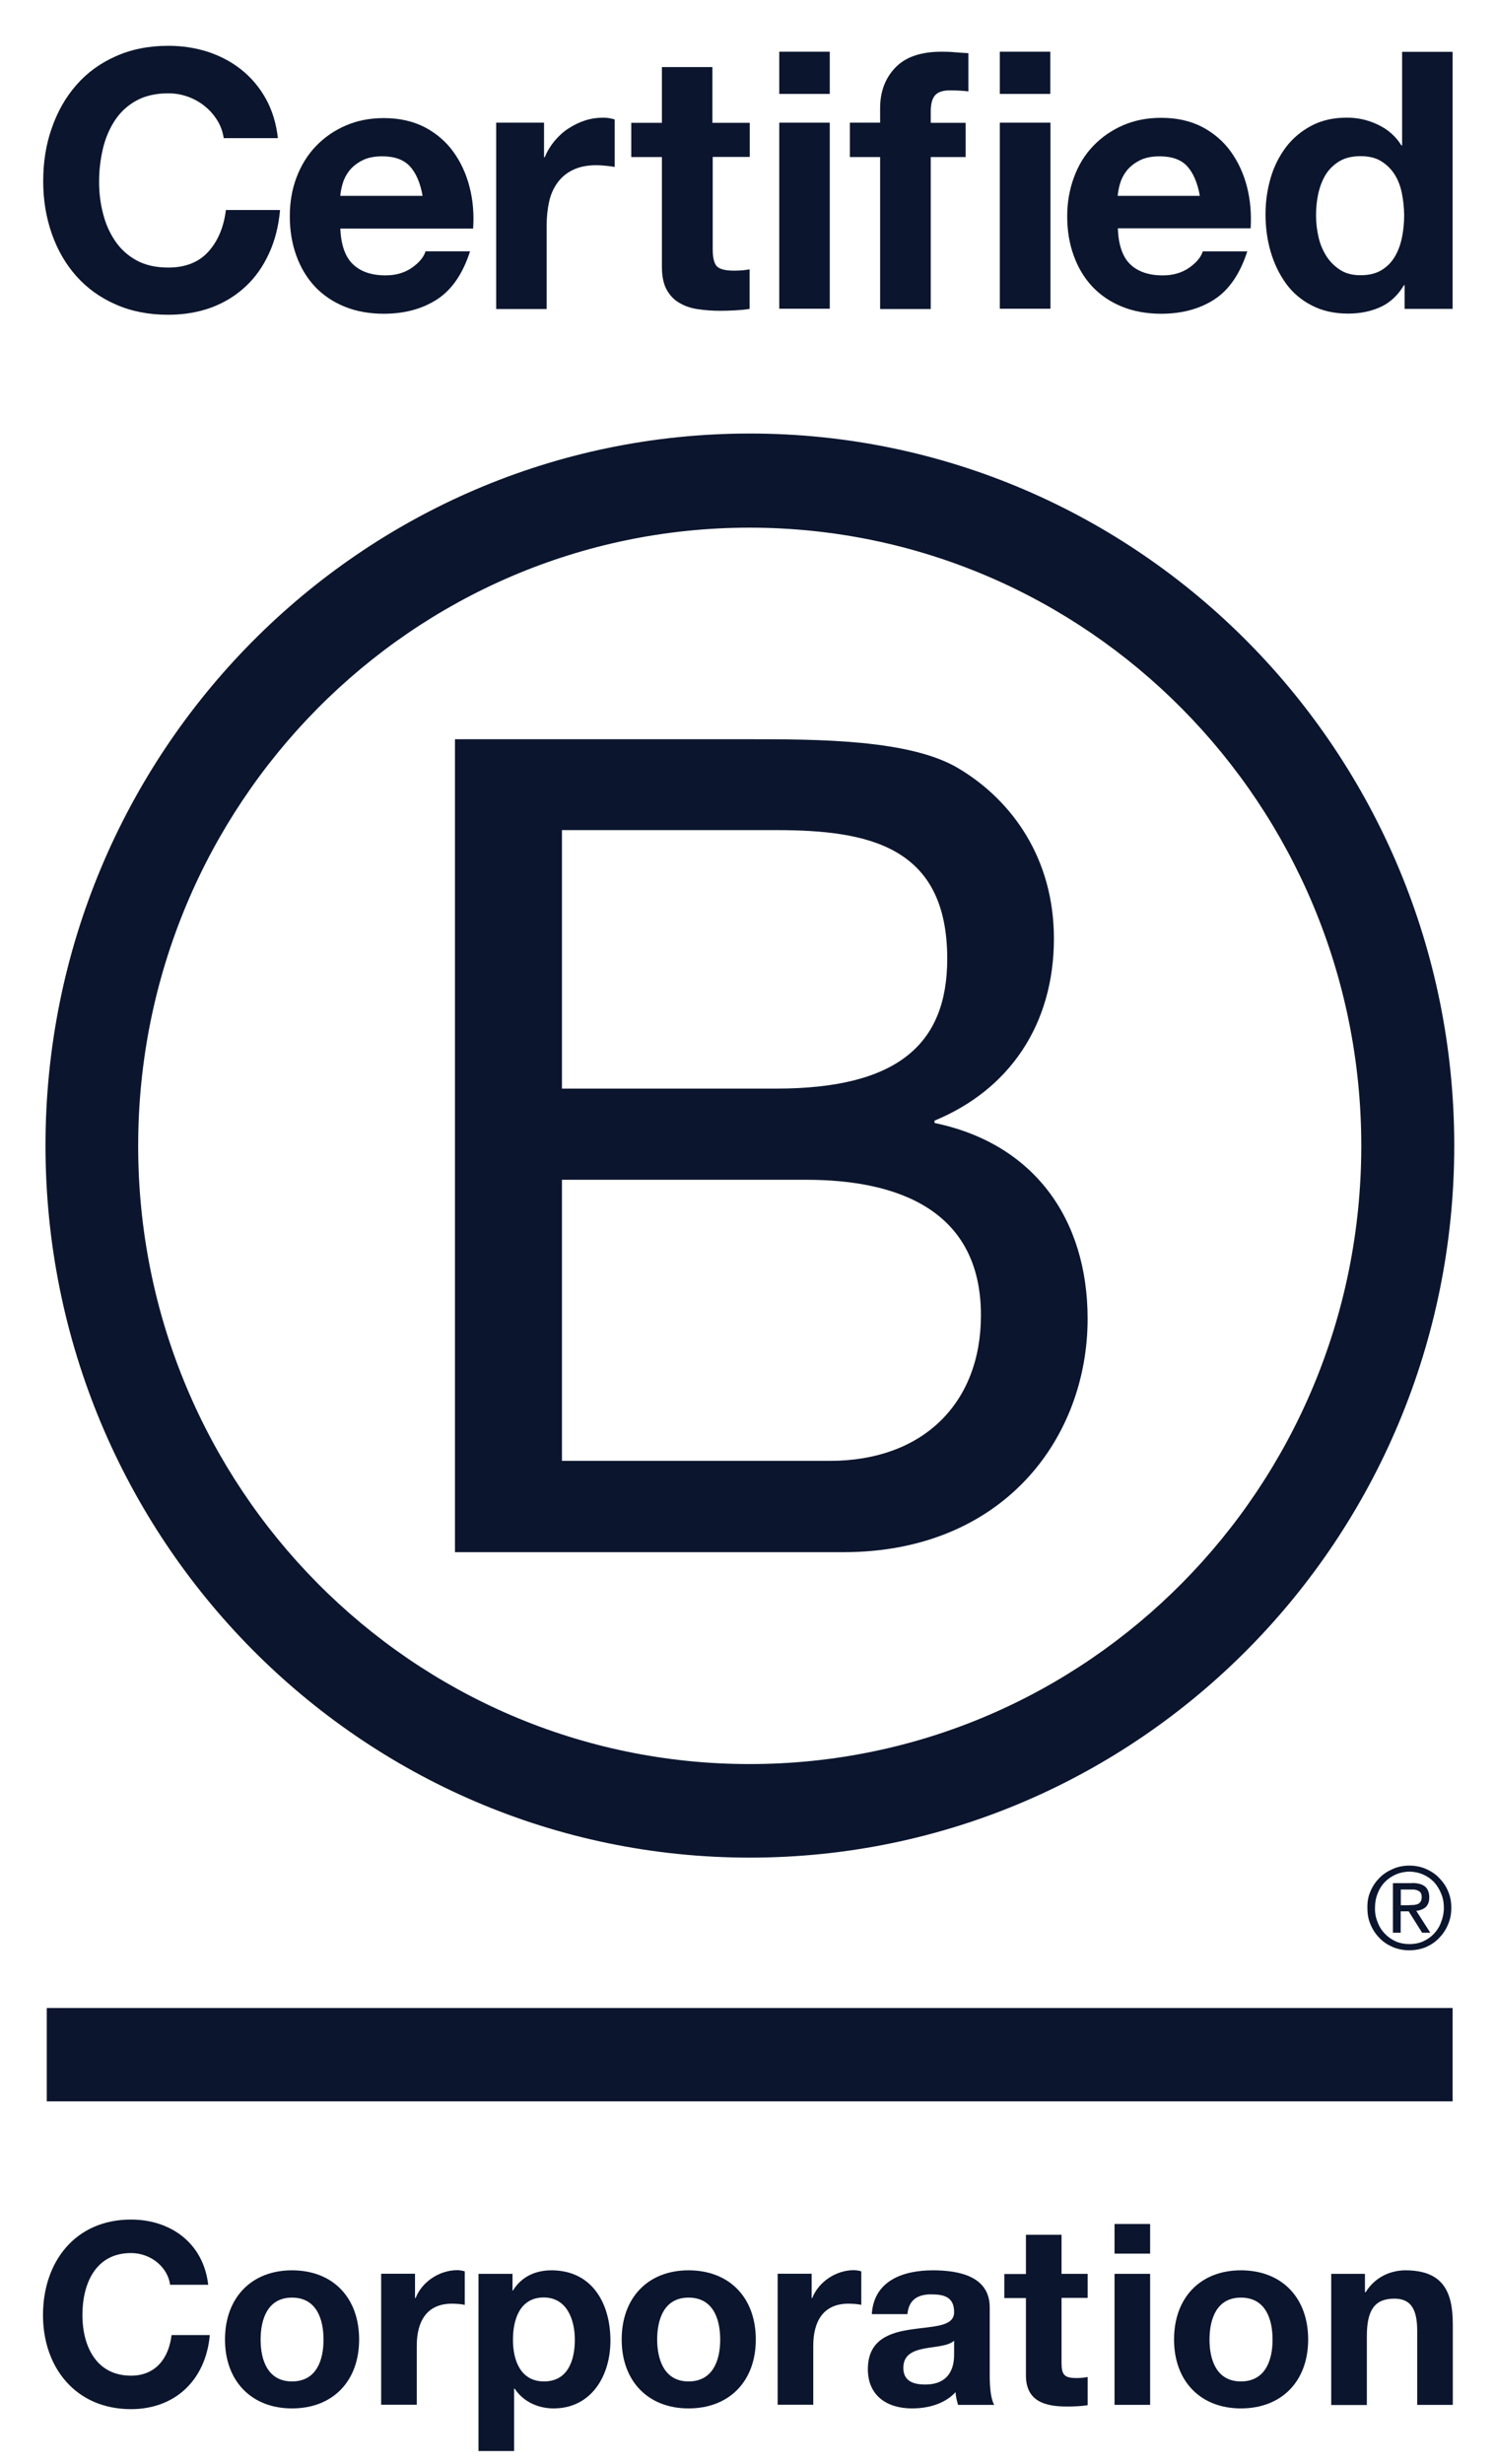
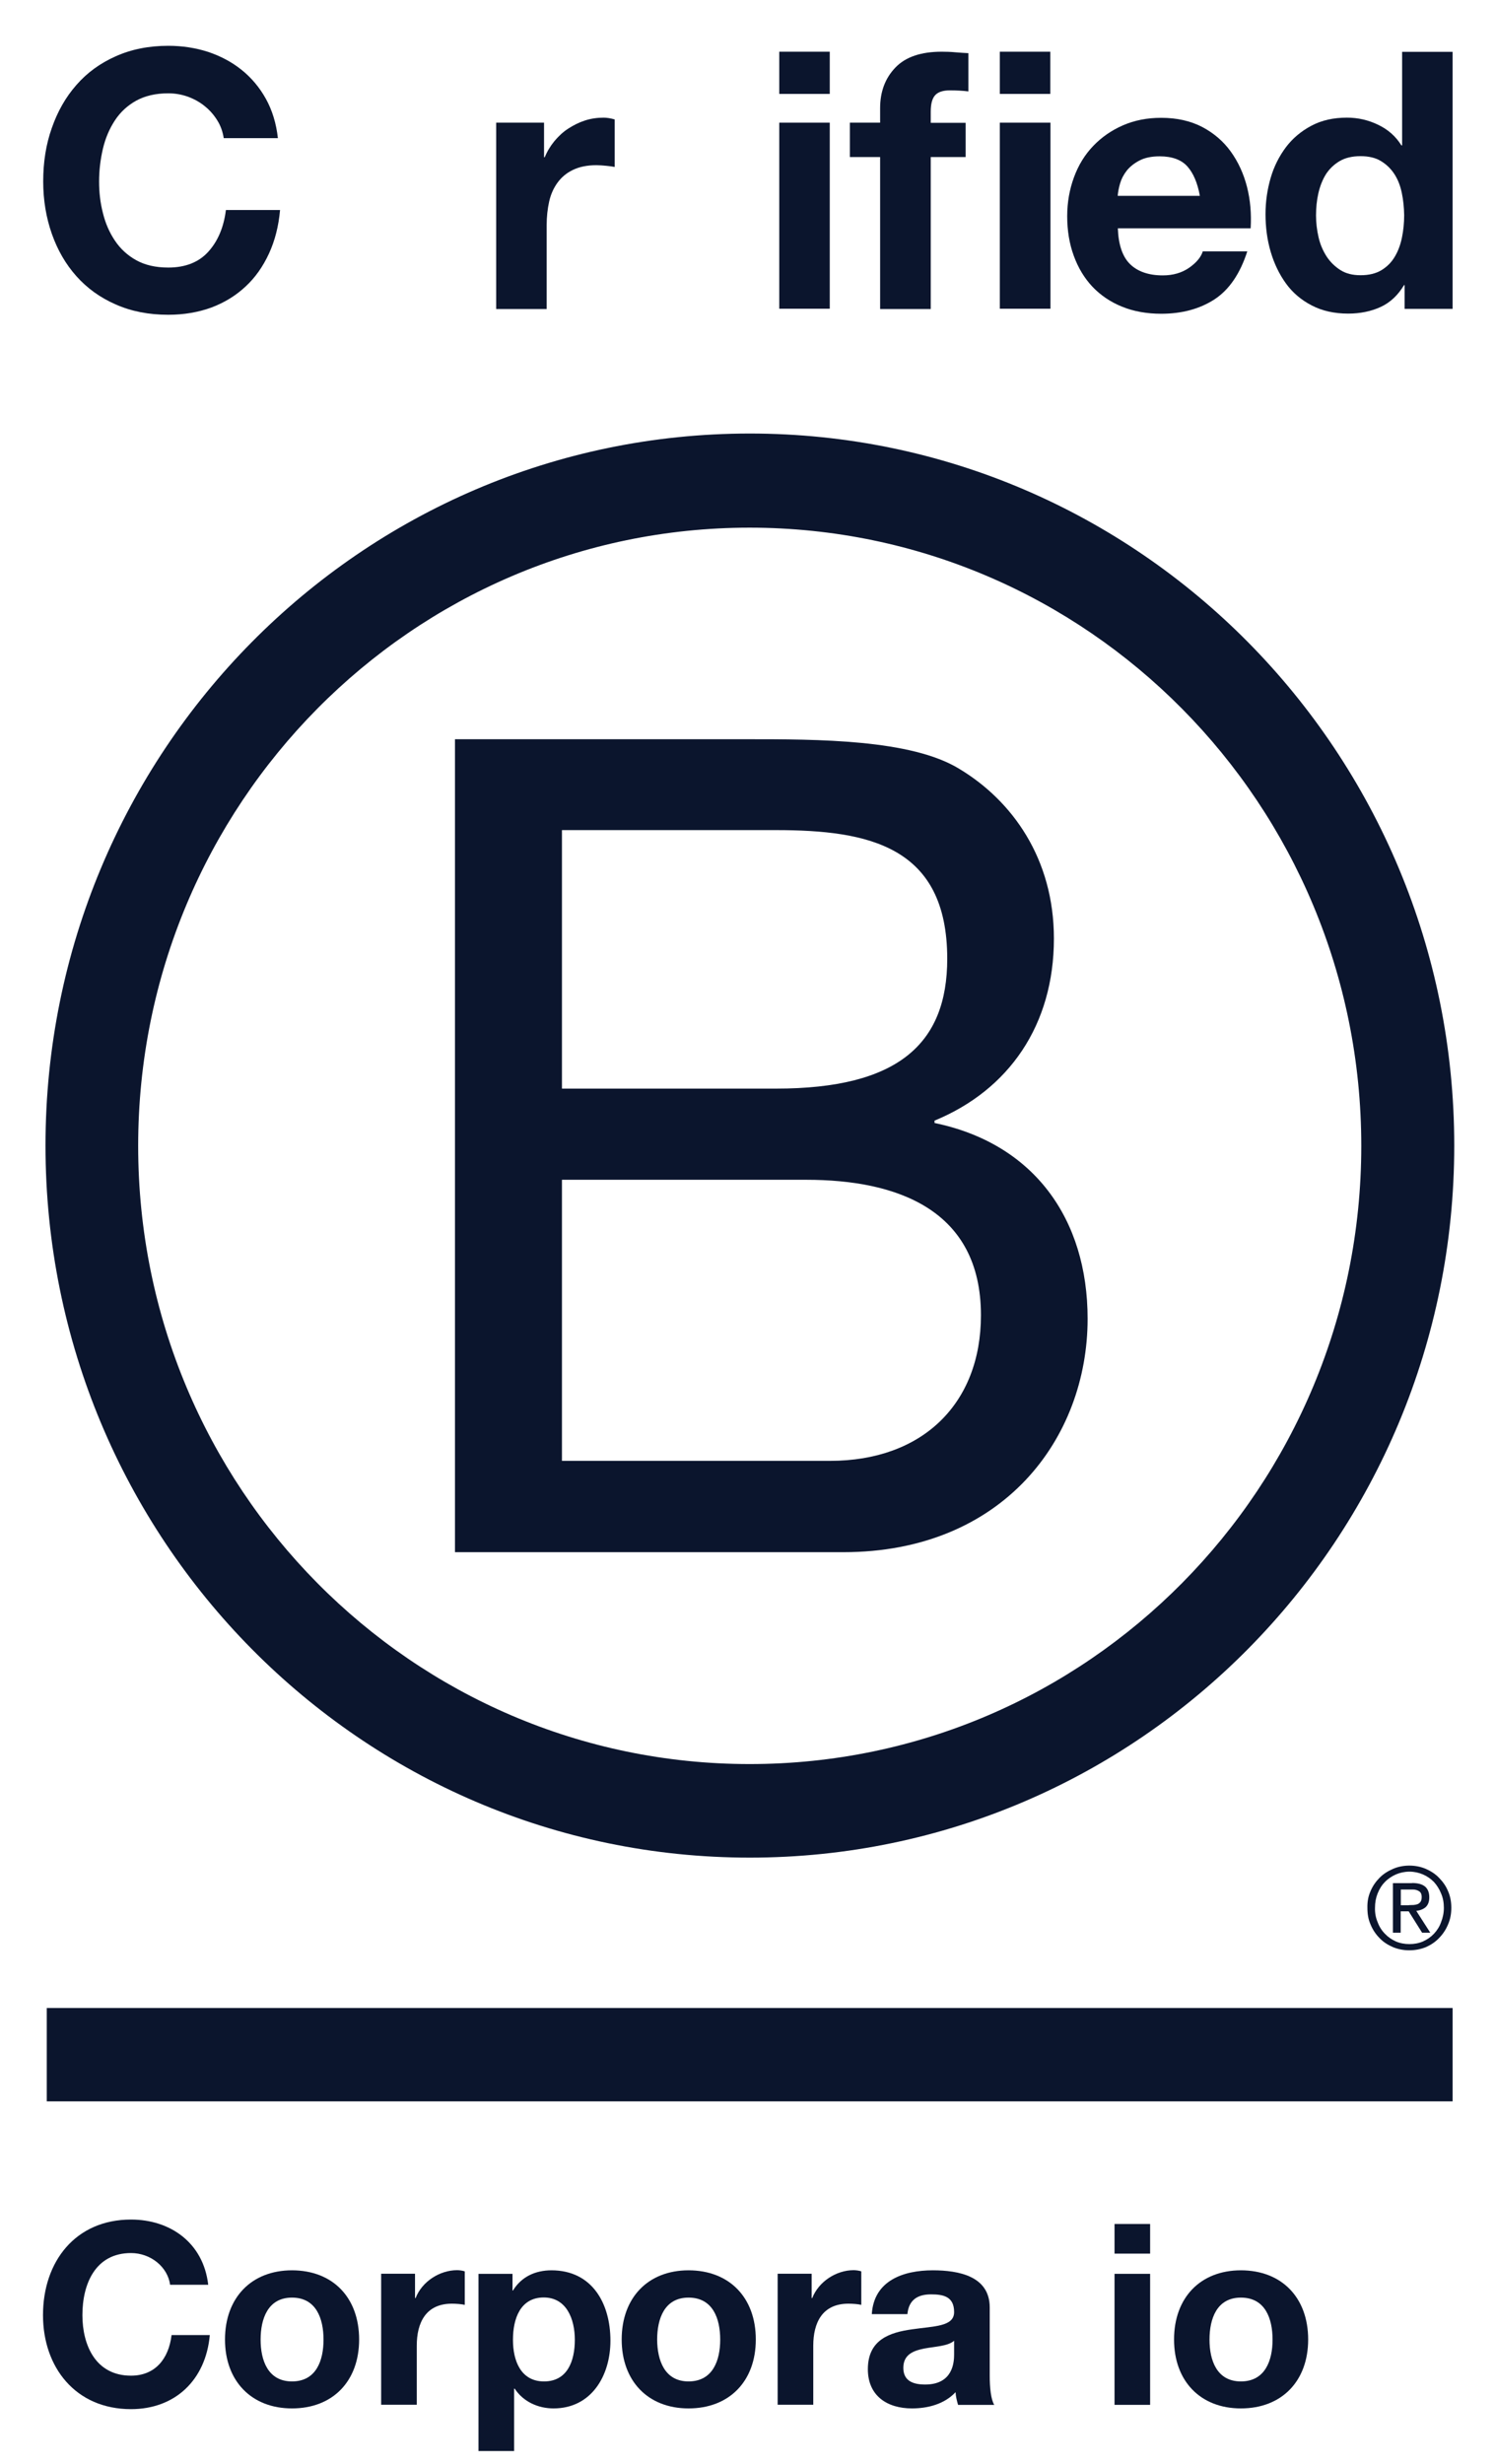
<svg xmlns="http://www.w3.org/2000/svg" width="88" height="145" viewBox="0 0 88 145" fill="none">
  <path d="M26.781 43.498H43.945C48.12 43.498 53.626 43.498 56.469 45.243C59.588 47.118 62.036 50.53 62.036 55.227C62.036 60.315 59.39 64.135 55.009 65.941V66.08C60.842 67.286 64.02 71.706 64.02 77.6C64.02 84.633 59.047 91.335 49.64 91.335H26.781V43.498ZM33.078 64.057H45.68C52.836 64.057 55.757 61.444 55.757 56.417C55.757 49.784 51.118 48.846 45.68 48.846H33.078V64.057ZM33.078 85.961H48.858C54.288 85.961 57.741 82.61 57.741 77.392C57.741 71.159 52.767 69.422 47.467 69.422H33.078V85.961Z" fill="#0B152D" />
  <path d="M80.129 67.426C80.129 87.516 64.013 103.803 44.127 103.803C24.248 103.803 8.133 87.516 8.133 67.426C8.133 47.337 24.248 31.049 44.127 31.049C64.013 31.058 80.129 47.345 80.129 67.426ZM44.135 25.51C21.242 25.51 2.678 44.272 2.678 67.409C2.678 90.546 21.242 109.308 44.135 109.308C67.037 109.308 85.601 90.546 85.601 67.409C85.601 44.272 67.037 25.51 44.135 25.51Z" fill="#0B152D" />
  <path d="M85.506 118.155H2.754V123.65H85.506V118.155Z" fill="#0B152D" />
  <path d="M82.92 112.104C83.023 112.104 83.118 112.095 83.212 112.095C83.298 112.087 83.384 112.069 83.453 112.043C83.53 112.008 83.582 111.956 83.624 111.896C83.667 111.826 83.685 111.739 83.685 111.626C83.685 111.531 83.667 111.444 83.633 111.392C83.599 111.331 83.547 111.288 83.487 111.262C83.427 111.227 83.367 111.21 83.281 111.192C83.204 111.184 83.135 111.184 83.049 111.184H82.456V112.113H82.92V112.104ZM83.118 110.802C83.461 110.802 83.71 110.871 83.882 111.01C84.045 111.149 84.131 111.357 84.131 111.644C84.131 111.913 84.054 112.095 83.916 112.225C83.77 112.347 83.59 112.416 83.367 112.442L84.191 113.727H83.71L82.92 112.469H82.448V113.727H81.992V110.81H83.118V110.802ZM81.09 113.102C81.185 113.363 81.331 113.597 81.52 113.788C81.7 113.979 81.915 114.127 82.164 114.24C82.405 114.344 82.68 114.396 82.963 114.396C83.255 114.396 83.521 114.344 83.762 114.24C84.011 114.127 84.226 113.979 84.406 113.788C84.587 113.597 84.733 113.371 84.827 113.102C84.93 112.842 84.99 112.564 84.99 112.26C84.99 111.956 84.939 111.678 84.827 111.418C84.724 111.158 84.578 110.932 84.406 110.741C84.217 110.55 84.002 110.402 83.762 110.298C83.521 110.194 83.246 110.133 82.963 110.133C82.68 110.133 82.405 110.194 82.164 110.298C81.915 110.411 81.692 110.559 81.52 110.741C81.331 110.932 81.193 111.158 81.09 111.418C80.987 111.678 80.936 111.948 80.936 112.26C80.927 112.555 80.979 112.842 81.09 113.102ZM80.678 111.27C80.807 110.967 80.987 110.715 81.21 110.489C81.434 110.263 81.7 110.098 82.001 109.968C82.302 109.838 82.628 109.777 82.954 109.777C83.298 109.777 83.616 109.838 83.925 109.968C84.217 110.098 84.484 110.263 84.698 110.489C84.922 110.715 85.111 110.975 85.231 111.27C85.368 111.574 85.428 111.904 85.428 112.26C85.428 112.616 85.368 112.946 85.231 113.25C85.102 113.562 84.922 113.823 84.698 114.049C84.475 114.283 84.217 114.448 83.925 114.578C83.616 114.7 83.298 114.761 82.954 114.761C82.619 114.761 82.302 114.7 82.001 114.578C81.7 114.448 81.434 114.283 81.21 114.049C80.987 113.823 80.807 113.562 80.678 113.25C80.54 112.946 80.489 112.616 80.489 112.26C80.48 111.904 80.54 111.574 80.678 111.27Z" fill="#0B152D" />
  <path d="M12.792 7.088C12.594 6.767 12.354 6.489 12.061 6.255C11.769 6.012 11.434 5.829 11.065 5.691C10.695 5.56 10.309 5.491 9.905 5.491C9.166 5.491 8.539 5.638 8.015 5.925C7.5 6.211 7.079 6.602 6.761 7.088C6.443 7.575 6.203 8.13 6.057 8.755C5.911 9.38 5.833 10.023 5.833 10.683C5.833 11.316 5.902 11.933 6.057 12.532C6.203 13.131 6.435 13.669 6.761 14.155C7.079 14.633 7.5 15.024 8.015 15.31C8.531 15.597 9.158 15.744 9.905 15.744C10.91 15.744 11.701 15.432 12.259 14.815C12.826 14.19 13.17 13.374 13.298 12.358H16.485C16.4 13.305 16.185 14.155 15.833 14.919C15.48 15.683 15.025 16.334 14.45 16.864C13.874 17.402 13.204 17.81 12.439 18.097C11.675 18.375 10.824 18.522 9.905 18.522C8.763 18.522 7.732 18.323 6.813 17.915C5.893 17.515 5.129 16.96 4.493 16.248C3.866 15.544 3.385 14.711 3.05 13.756C2.715 12.801 2.543 11.777 2.543 10.674C2.543 9.545 2.706 8.495 3.05 7.531C3.385 6.567 3.866 5.717 4.493 5.005C5.12 4.284 5.893 3.72 6.813 3.312C7.723 2.904 8.754 2.695 9.905 2.695C10.73 2.695 11.512 2.817 12.242 3.051C12.972 3.294 13.633 3.642 14.209 4.102C14.785 4.562 15.266 5.126 15.644 5.803C16.022 6.481 16.262 7.262 16.357 8.13H13.17C13.109 7.748 12.989 7.401 12.792 7.088Z" fill="#0B152D" />
-   <path d="M20.77 15.544C21.217 15.979 21.861 16.204 22.694 16.204C23.296 16.204 23.811 16.057 24.249 15.753C24.679 15.449 24.945 15.128 25.048 14.789H27.668C27.247 16.1 26.603 17.046 25.735 17.611C24.868 18.175 23.82 18.462 22.591 18.462C21.741 18.462 20.968 18.323 20.289 18.045C19.602 17.767 19.026 17.376 18.545 16.873C18.073 16.369 17.703 15.761 17.446 15.05C17.188 14.346 17.059 13.565 17.059 12.723C17.059 11.907 17.188 11.143 17.454 10.44C17.721 9.736 18.099 9.12 18.588 8.608C19.078 8.095 19.662 7.687 20.341 7.392C21.019 7.097 21.767 6.949 22.591 6.949C23.51 6.949 24.318 7.132 25.005 7.488C25.692 7.852 26.251 8.33 26.689 8.938C27.127 9.545 27.445 10.24 27.642 11.012C27.84 11.785 27.909 12.601 27.849 13.452H20.031C20.074 14.398 20.315 15.11 20.77 15.544ZM24.129 9.788C23.768 9.398 23.227 9.198 22.505 9.198C22.033 9.198 21.638 9.276 21.32 9.441C21.002 9.606 20.753 9.806 20.564 10.04C20.375 10.283 20.246 10.535 20.169 10.804C20.091 11.073 20.049 11.308 20.031 11.525H24.876C24.739 10.761 24.49 10.179 24.129 9.788Z" fill="#0B152D" />
  <path d="M32.023 7.219V9.251H32.066C32.204 8.912 32.393 8.6 32.633 8.305C32.874 8.018 33.14 7.766 33.449 7.567C33.759 7.367 34.085 7.202 34.437 7.089C34.789 6.976 35.15 6.924 35.528 6.924C35.726 6.924 35.941 6.959 36.181 7.028V9.824C36.044 9.798 35.872 9.772 35.674 9.755C35.477 9.737 35.288 9.72 35.107 9.72C34.566 9.72 34.102 9.815 33.724 9.998C33.346 10.18 33.046 10.432 32.814 10.753C32.582 11.074 32.419 11.439 32.324 11.864C32.23 12.29 32.178 12.75 32.178 13.245V18.185H29.206V7.219H32.023Z" fill="#0B152D" />
-   <path d="M44.133 7.219V9.233H41.952V14.659C41.952 15.171 42.037 15.51 42.201 15.675C42.364 15.84 42.707 15.927 43.206 15.927C43.377 15.927 43.532 15.918 43.687 15.909C43.841 15.892 43.987 15.875 44.125 15.849V18.175C43.876 18.219 43.592 18.245 43.283 18.262C42.974 18.28 42.673 18.288 42.381 18.288C41.917 18.288 41.479 18.253 41.075 18.193C40.663 18.132 40.302 18.01 39.984 17.819C39.666 17.637 39.426 17.377 39.237 17.038C39.056 16.7 38.962 16.257 38.962 15.701V9.242H37.158V7.228H38.962V3.946H41.934V7.228H44.133V7.219Z" fill="#0B152D" />
  <path d="M45.87 5.526V3.043H48.842V5.526H45.87ZM48.842 7.219V18.166H45.87V7.219H48.842Z" fill="#0B152D" />
  <path d="M50.027 7.219H51.806V6.368C51.806 5.395 52.106 4.597 52.708 3.972C53.309 3.346 54.219 3.043 55.431 3.043C55.697 3.043 55.963 3.051 56.23 3.077C56.496 3.095 56.754 3.121 57.003 3.129V5.378C56.651 5.335 56.29 5.317 55.912 5.317C55.508 5.317 55.216 5.413 55.044 5.604C54.872 5.795 54.786 6.116 54.786 6.567V7.227H56.84V9.241H54.786V18.184H51.806V9.241H50.027V7.219Z" fill="#0B152D" />
  <path d="M58.852 5.526V3.043H61.824V5.526H58.852ZM61.833 7.219V18.166H58.852V7.219H61.833Z" fill="#0B152D" />
  <path d="M66.521 15.545C66.968 15.979 67.612 16.205 68.445 16.205C69.046 16.205 69.562 16.057 70 15.754C70.43 15.45 70.696 15.128 70.799 14.79H73.419C72.998 16.101 72.354 17.047 71.495 17.611C70.627 18.176 69.579 18.462 68.351 18.462C67.5 18.462 66.727 18.323 66.048 18.046C65.361 17.768 64.786 17.377 64.305 16.873C63.832 16.37 63.463 15.762 63.205 15.05C62.947 14.347 62.818 13.566 62.818 12.723C62.818 11.907 62.956 11.143 63.214 10.44C63.48 9.711 63.858 9.103 64.347 8.591C64.837 8.079 65.421 7.671 66.1 7.375C66.779 7.08 67.526 6.933 68.351 6.933C69.27 6.933 70.077 7.115 70.764 7.471C71.452 7.836 72.01 8.313 72.448 8.921C72.886 9.529 73.204 10.223 73.402 10.996C73.599 11.768 73.668 12.585 73.617 13.435H65.799C65.834 14.399 66.074 15.111 66.521 15.545ZM69.888 9.789C69.536 9.398 68.986 9.199 68.265 9.199C67.792 9.199 67.397 9.277 67.079 9.442C66.761 9.607 66.512 9.806 66.323 10.041C66.134 10.284 66.005 10.536 65.928 10.805C65.851 11.074 65.808 11.308 65.791 11.525H70.627C70.49 10.761 70.24 10.18 69.888 9.789Z" fill="#0B152D" />
  <path d="M82.645 16.777C82.292 17.367 81.837 17.801 81.27 18.062C80.703 18.322 80.067 18.453 79.355 18.453C78.547 18.453 77.834 18.296 77.216 17.975C76.597 17.654 76.09 17.228 75.695 16.681C75.3 16.134 74.999 15.509 74.793 14.806C74.587 14.103 74.492 13.365 74.492 12.601C74.492 11.863 74.595 11.16 74.793 10.474C74.991 9.788 75.3 9.189 75.695 8.659C76.09 8.138 76.597 7.713 77.19 7.4C77.791 7.079 78.487 6.923 79.286 6.923C79.93 6.923 80.54 7.062 81.115 7.34C81.7 7.618 82.155 8.017 82.49 8.555H82.533V3.051H85.505V18.175H82.679V16.777H82.645ZM82.516 11.359C82.43 10.943 82.292 10.578 82.086 10.257C81.88 9.936 81.622 9.684 81.296 9.484C80.978 9.284 80.566 9.189 80.085 9.189C79.604 9.189 79.183 9.284 78.848 9.484C78.513 9.684 78.246 9.944 78.04 10.265C77.843 10.587 77.697 10.96 77.602 11.377C77.508 11.793 77.465 12.228 77.465 12.679C77.465 13.104 77.516 13.53 77.611 13.947C77.705 14.372 77.868 14.745 78.083 15.084C78.298 15.414 78.573 15.683 78.899 15.891C79.226 16.1 79.621 16.195 80.085 16.195C80.574 16.195 80.978 16.1 81.313 15.9C81.64 15.7 81.906 15.44 82.103 15.101C82.301 14.771 82.439 14.389 82.524 13.973C82.61 13.547 82.653 13.113 82.653 12.662C82.645 12.21 82.602 11.776 82.516 11.359Z" fill="#0B152D" />
  <path d="M10.014 134.443C9.867 133.383 8.862 132.576 7.711 132.576C5.632 132.576 4.851 134.364 4.851 136.231C4.851 138.002 5.632 139.791 7.711 139.791C9.129 139.791 9.928 138.81 10.099 137.403H12.35C12.11 140.06 10.297 141.761 7.711 141.761C4.447 141.761 2.531 139.296 2.531 136.231C2.531 133.071 4.447 130.605 7.711 130.605C10.031 130.605 11.972 131.977 12.256 134.443H10.014Z" fill="#0B152D" />
  <path d="M17.187 133.592C19.593 133.592 21.139 135.198 21.139 137.664C21.139 140.112 19.593 141.718 17.187 141.718C14.799 141.718 13.244 140.104 13.244 137.664C13.244 135.207 14.799 133.592 17.187 133.592ZM17.187 140.13C18.622 140.13 19.043 138.888 19.043 137.673C19.043 136.431 18.613 135.198 17.187 135.198C15.77 135.198 15.34 136.44 15.34 137.673C15.34 138.888 15.77 140.13 17.187 140.13Z" fill="#0B152D" />
  <path d="M22.436 133.792H24.429V135.225H24.463C24.841 134.252 25.881 133.584 26.903 133.584C27.049 133.584 27.229 133.61 27.358 133.653V135.624C27.16 135.581 26.851 135.555 26.602 135.555C25.064 135.555 24.532 136.674 24.532 138.029V141.502H22.436V133.792Z" fill="#0B152D" />
  <path d="M30.168 133.801V134.782H30.194C30.692 133.966 31.516 133.592 32.461 133.592C34.858 133.592 35.932 135.546 35.932 137.733C35.932 139.791 34.815 141.718 32.582 141.718C31.671 141.718 30.795 141.319 30.297 140.555H30.262V144.227H28.166V133.801H30.168ZM33.836 137.681C33.836 136.457 33.346 135.19 32.006 135.19C30.632 135.19 30.194 136.431 30.194 137.681C30.194 138.932 30.666 140.13 32.023 140.13C33.398 140.13 33.836 138.932 33.836 137.681Z" fill="#0B152D" />
  <path d="M40.529 133.592C42.934 133.592 44.489 135.198 44.489 137.664C44.489 140.112 42.934 141.718 40.529 141.718C38.141 141.718 36.594 140.104 36.594 137.664C36.594 135.207 38.141 133.592 40.529 133.592ZM40.529 140.13C41.963 140.13 42.393 138.888 42.393 137.673C42.393 136.431 41.963 135.198 40.529 135.198C39.111 135.198 38.682 136.44 38.682 137.673C38.69 138.888 39.12 140.13 40.529 140.13Z" fill="#0B152D" />
  <path d="M47.777 133.792V135.225H47.811C48.189 134.252 49.229 133.584 50.242 133.584C50.389 133.584 50.569 133.61 50.698 133.653V135.624C50.509 135.581 50.2 135.555 49.942 135.555C48.404 135.555 47.871 136.674 47.871 138.029V141.502H45.775V133.792H47.777Z" fill="#0B152D" />
  <path d="M51.317 136.171C51.438 134.183 53.19 133.592 54.908 133.592C56.429 133.592 58.258 133.931 58.258 135.78V139.791C58.258 140.494 58.327 141.189 58.525 141.51H56.394C56.325 141.267 56.257 141.015 56.248 140.763C55.587 141.467 54.616 141.718 53.68 141.718C52.236 141.718 51.085 140.989 51.085 139.409C51.085 137.664 52.383 137.247 53.68 137.065C54.968 136.874 56.162 136.917 56.162 136.049C56.162 135.138 55.535 135.007 54.805 135.007C54.006 135.007 53.491 135.337 53.413 136.171H51.317ZM56.154 137.742C55.793 138.055 55.063 138.072 54.41 138.194C53.757 138.324 53.173 138.55 53.173 139.331C53.173 140.121 53.774 140.312 54.461 140.312C56.094 140.312 56.162 139.001 56.162 138.541V137.742H56.154Z" fill="#0B152D" />
-   <path d="M62.485 133.801H64.022V135.216H62.485V139.036C62.485 139.757 62.665 139.931 63.369 139.931C63.593 139.931 63.799 139.913 64.022 139.87V141.528C63.67 141.589 63.206 141.606 62.794 141.606C61.514 141.606 60.389 141.302 60.389 139.774V135.225H59.117V133.81H60.389V131.501H62.485V133.801Z" fill="#0B152D" />
  <path d="M67.7 132.61H65.604V130.865H67.7V132.61ZM65.604 133.799H67.7V141.509H65.604V133.799Z" fill="#0B152D" />
  <path d="M73.042 133.592C75.447 133.592 77.002 135.198 77.002 137.664C77.002 140.112 75.447 141.718 73.042 141.718C70.654 141.718 69.108 140.104 69.108 137.664C69.108 135.207 70.654 133.592 73.042 133.592ZM73.042 140.13C74.477 140.13 74.906 138.888 74.906 137.673C74.906 136.431 74.477 135.198 73.042 135.198C71.624 135.198 71.195 136.44 71.195 137.673C71.195 138.888 71.624 140.13 73.042 140.13Z" fill="#0B152D" />
-   <path d="M78.352 133.801H80.345V134.877H80.388C80.92 134.009 81.831 133.592 82.724 133.592C84.949 133.592 85.516 134.86 85.516 136.77V141.51H83.42V137.152C83.42 135.884 83.051 135.259 82.08 135.259C80.937 135.259 80.456 135.902 80.456 137.473V141.519H78.36V133.801H78.352Z" fill="#0B152D" />
</svg>